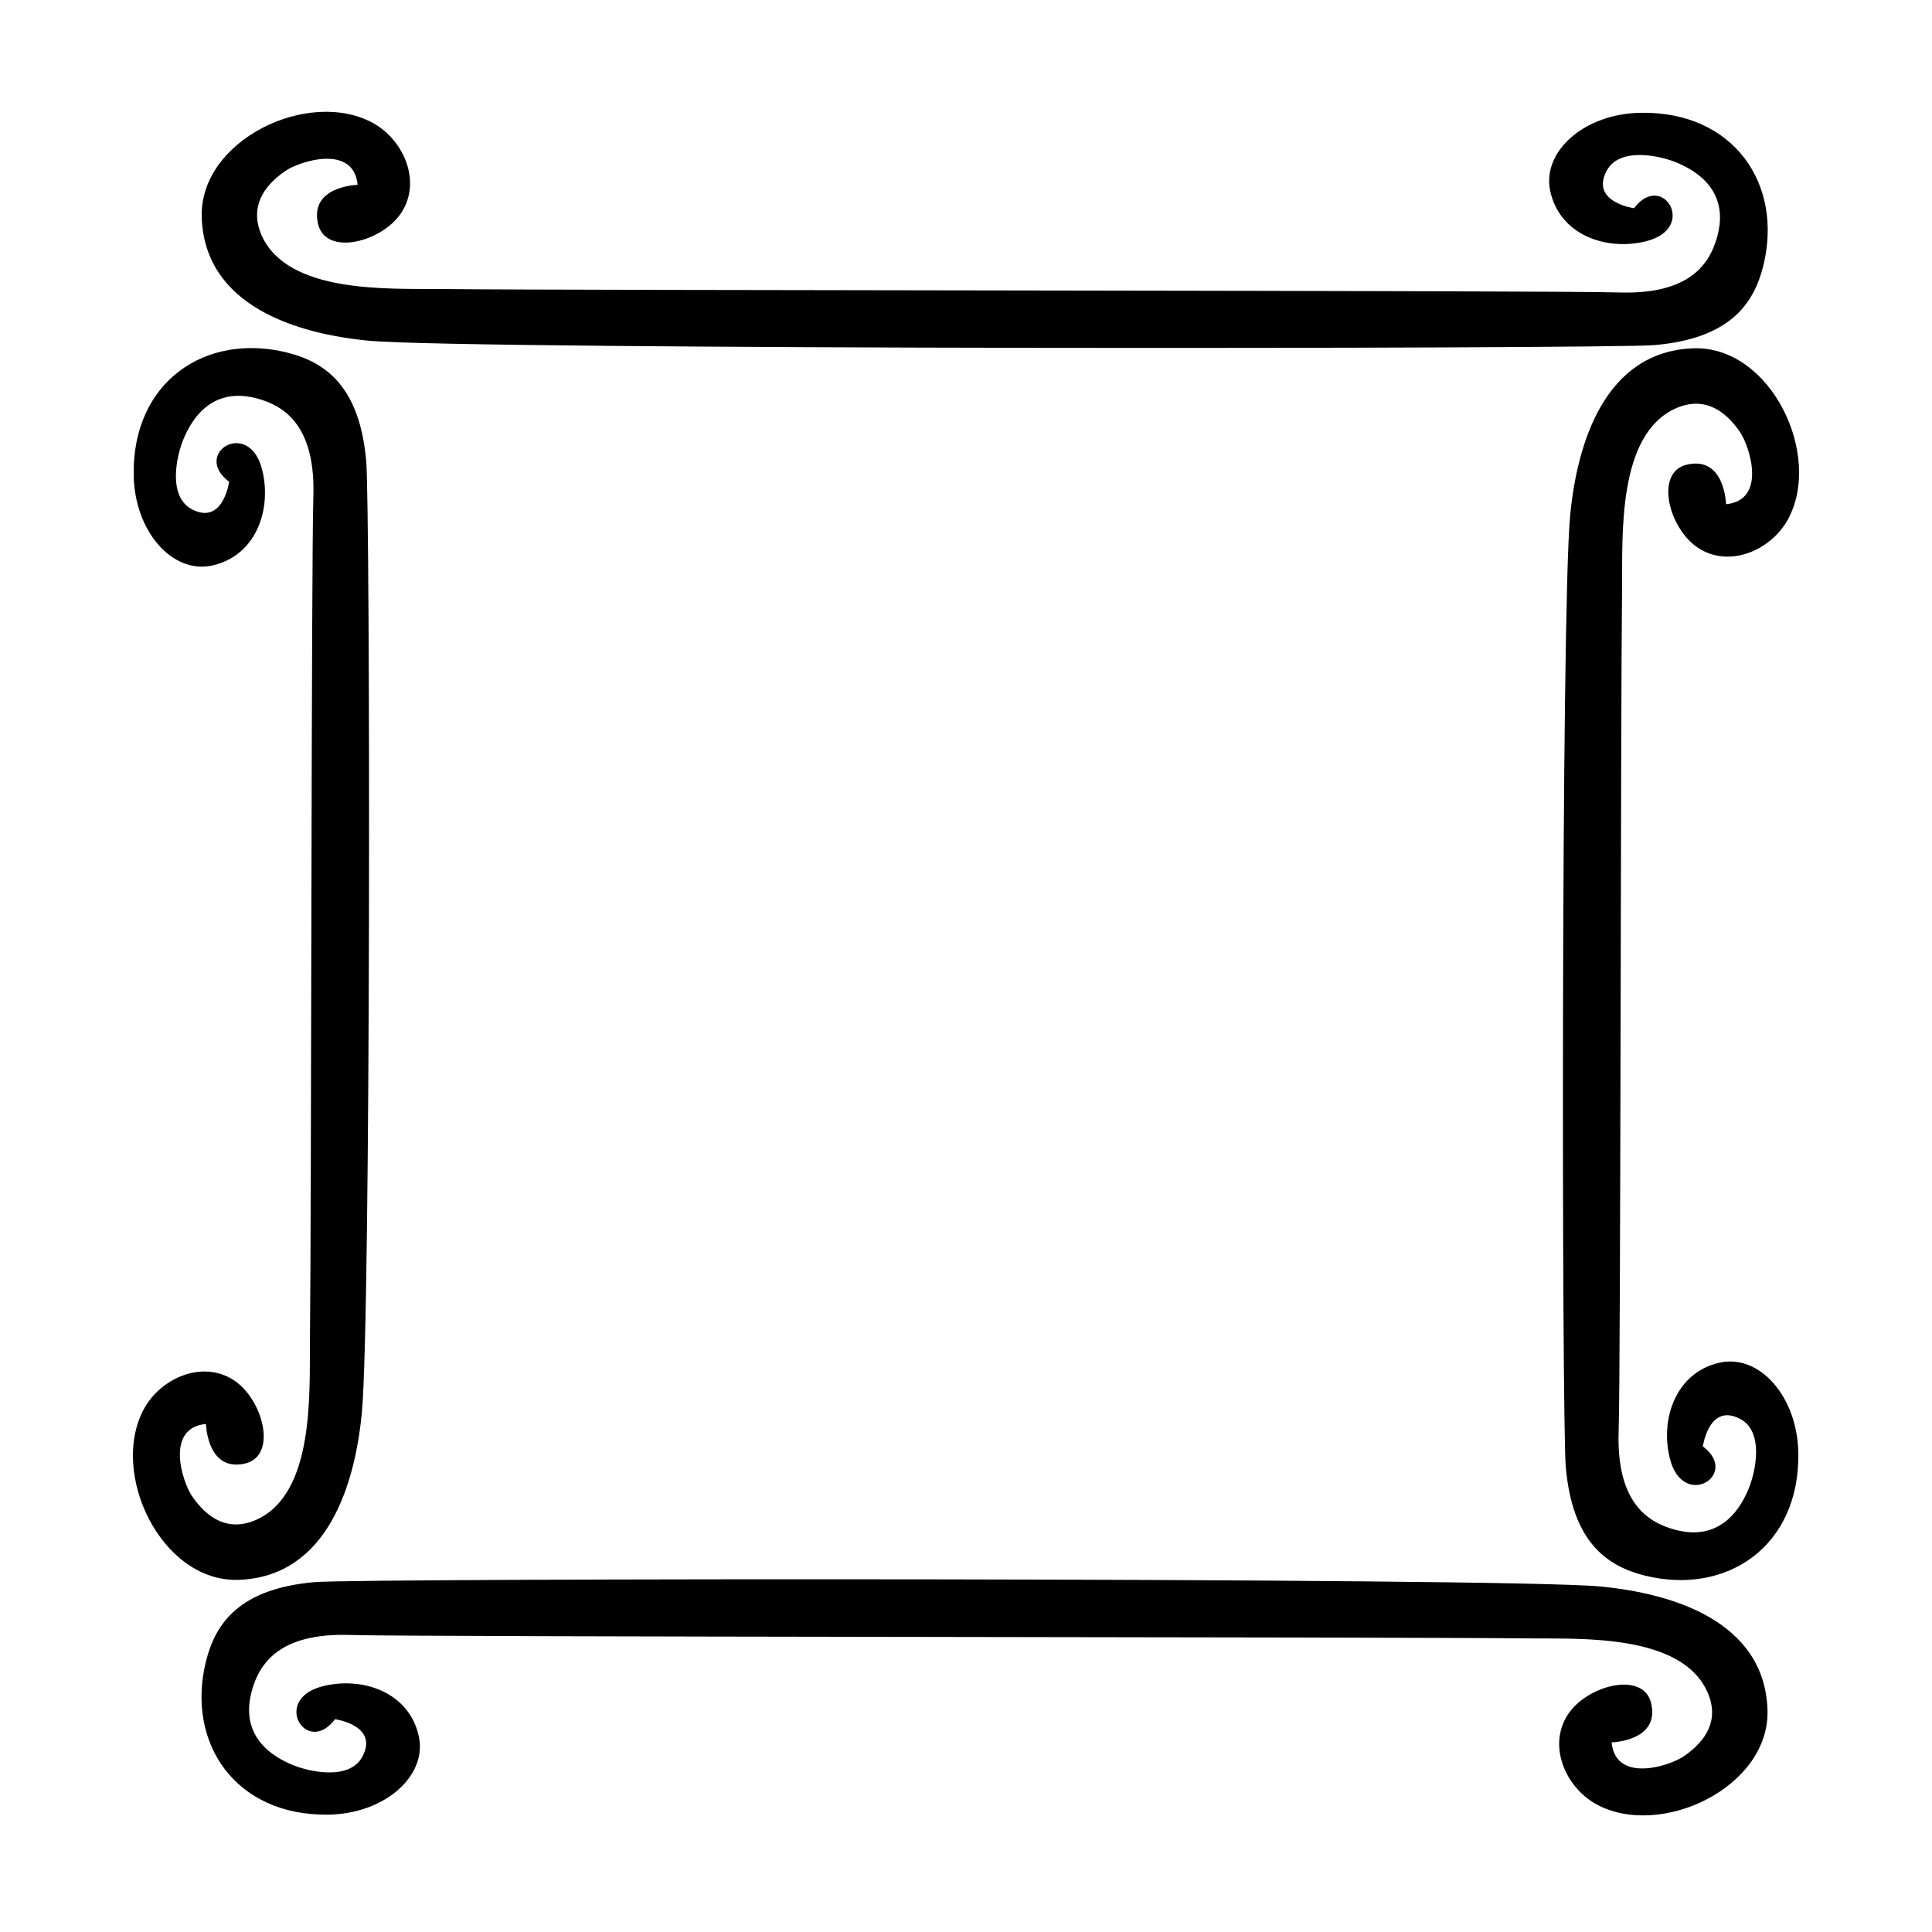
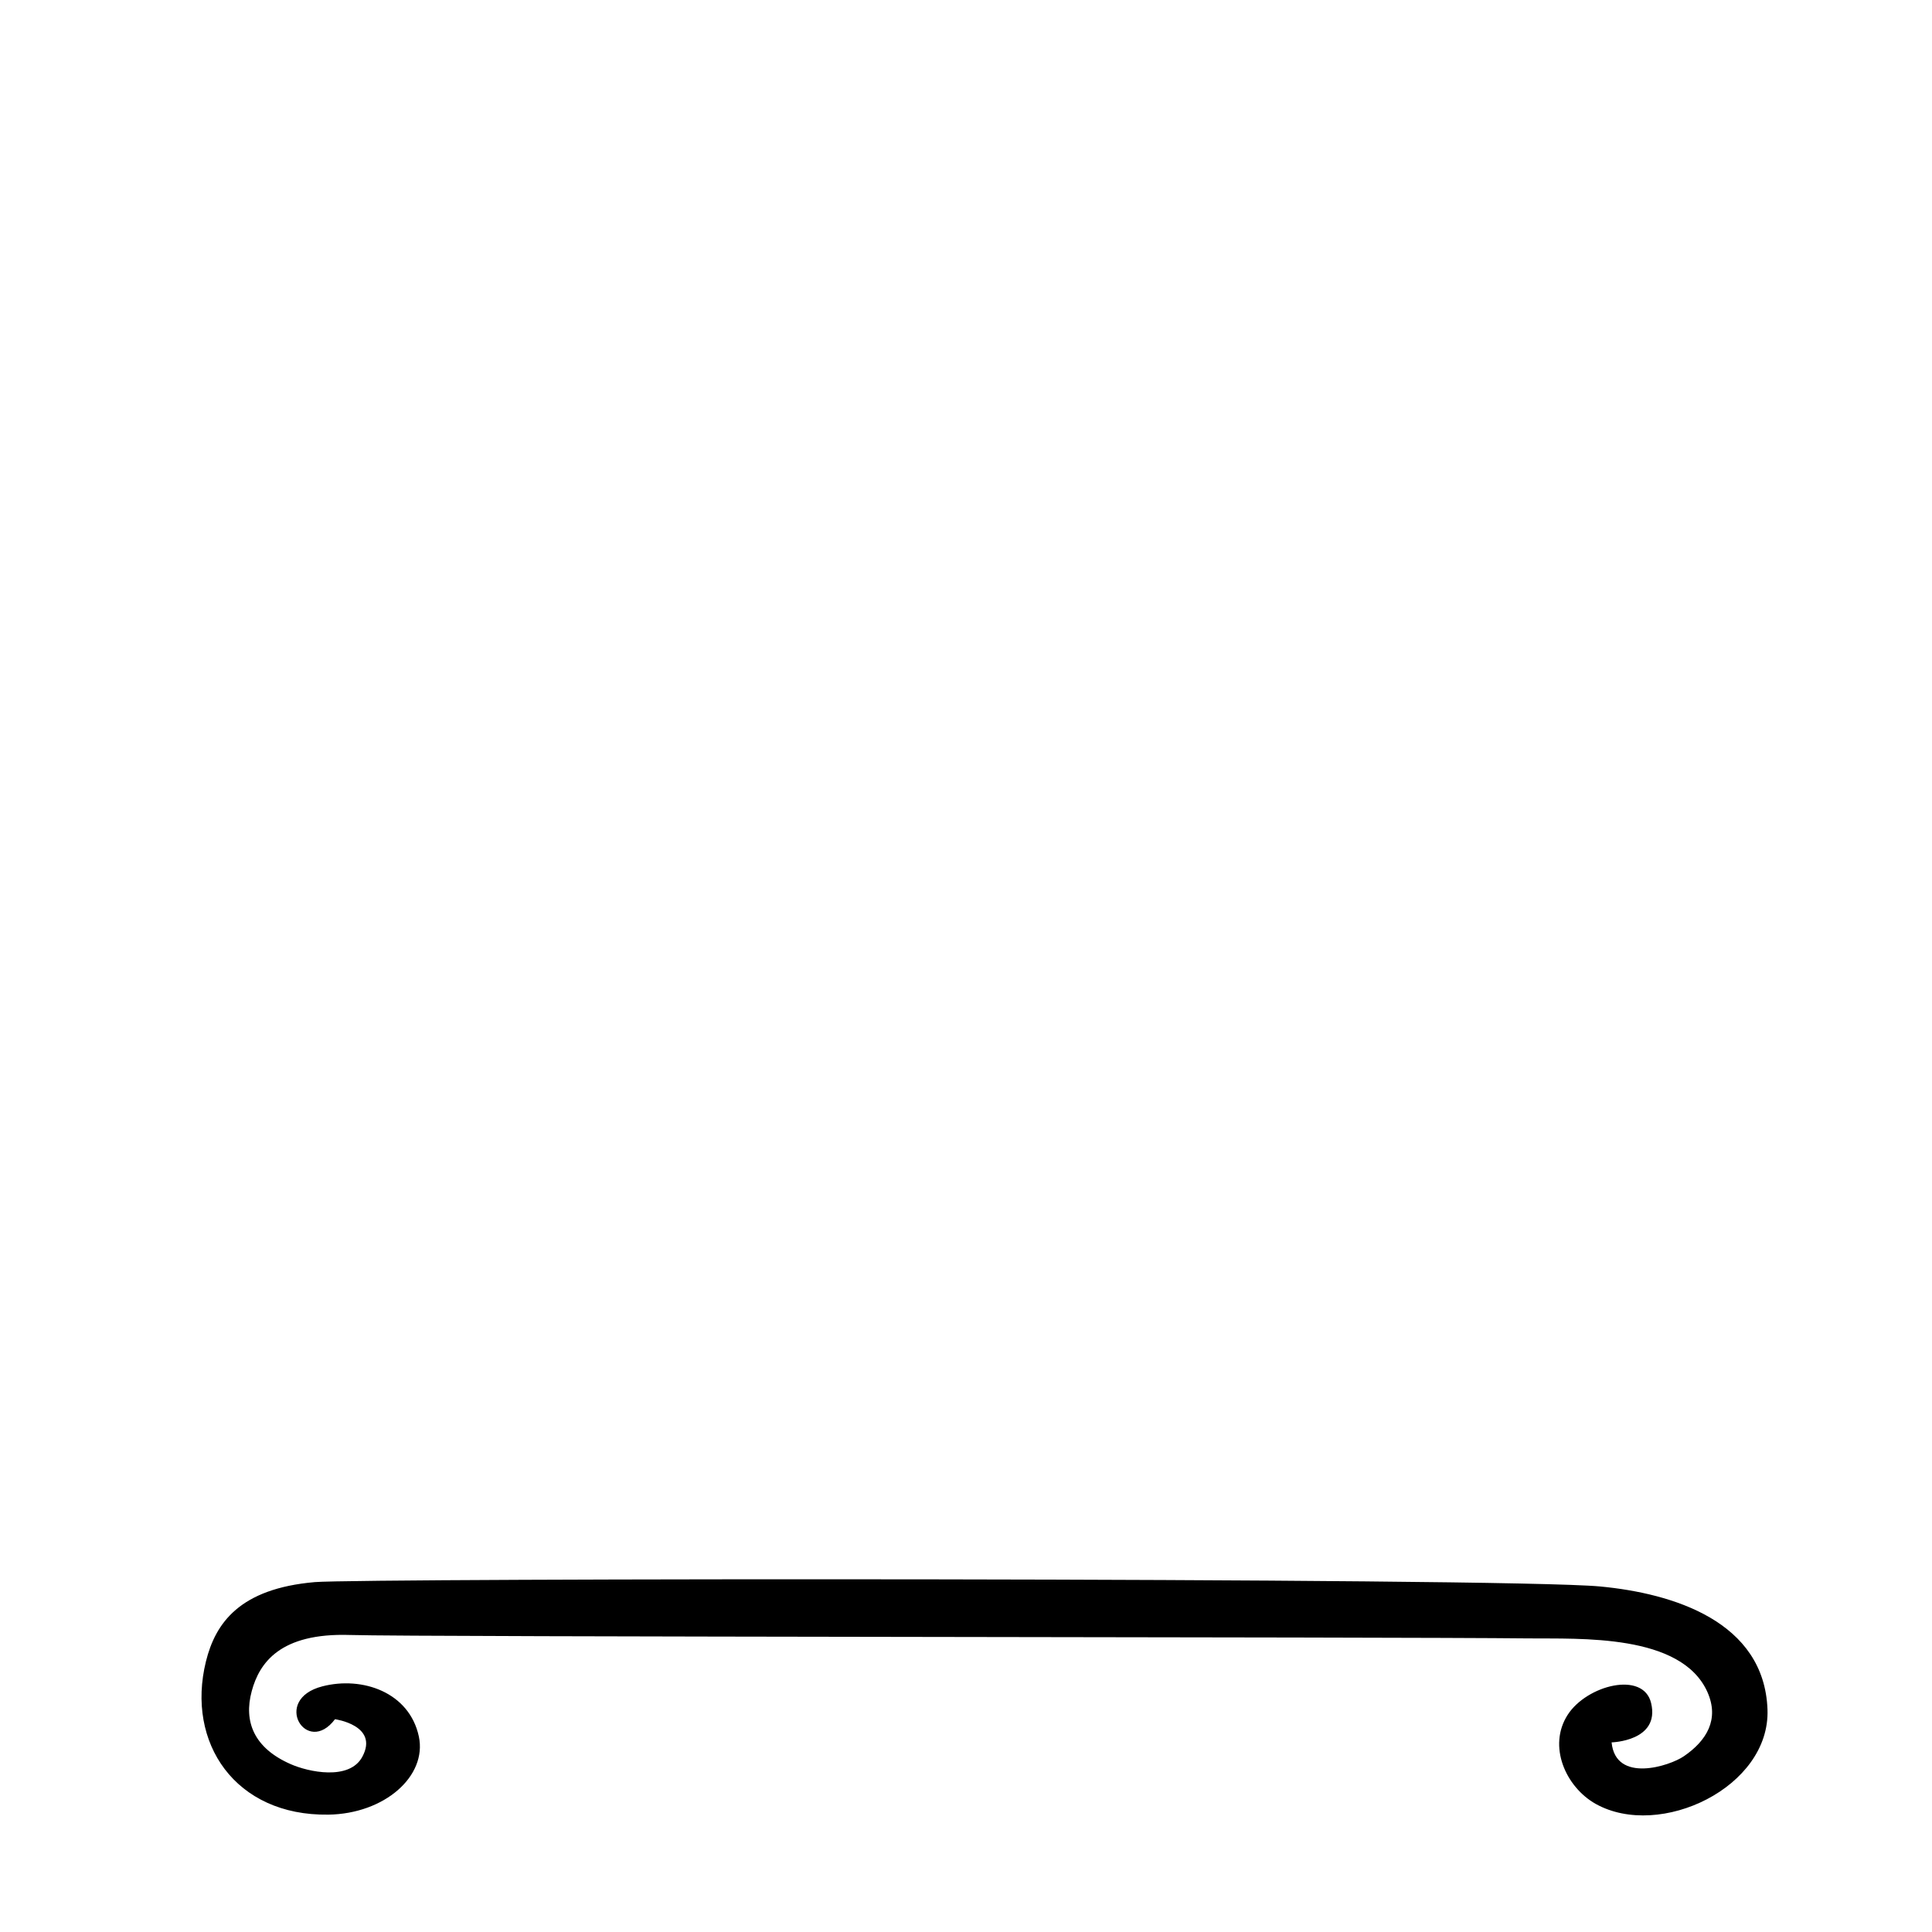
<svg xmlns="http://www.w3.org/2000/svg" fill="#000000" width="800px" height="800px" version="1.1" viewBox="144 144 512 512">
  <g>
-     <path d="m578.85 173.89c-14.965 0.203-26.25 10.227-24.031 20.707 2.519 11.738 14.965 16.02 25.543 13.301 13.602-3.477 4.18-18.691-3.324-8.715 0 0-11.688-1.613-7.254-9.926 3.426-6.449 14.41-4.031 19.043-1.965 9.621 4.231 12.496 11.184 10.277 19.348-2.016 7.457-7.508 15.469-26.047 14.863-17.582-0.555-276.64-0.504-312.16-0.906-13.855-0.152-40.605 1.309-47.559-14.207-3.176-7.312 0.25-12.953 6.293-17.086 3.727-2.57 18.086-7.254 19.145 3.68 0 0-12.848 0.301-10.48 10.379 2.016 8.664 17.078 4.785 22.117-3.074 5.34-8.262 0.555-19.145-7.457-23.629-17.027-9.473-46.25 4.434-45.492 25.039 0.855 23.375 25.09 30.781 44.336 32.598 25.594 2.418 328.28 2.215 340.62 1.16 19.902-1.715 26.348-10.832 28.867-21.008 5.344-21.617-7.805-40.965-32.441-40.559z" />
    <path d="m230.97 624.9c14.965-0.203 26.25-10.227 24.031-20.707-2.519-11.738-14.965-16.02-25.543-13.301-13.602 3.477-4.18 18.691 3.324 8.715 0 0 11.688 1.613 7.254 9.926-3.426 6.449-14.41 4.031-19.043 1.965-9.621-4.231-12.496-11.184-10.277-19.348 2.016-7.457 7.508-15.469 26.047-14.863 17.582 0.555 276.64 0.504 312.16 0.906 13.855 0.152 40.605-1.309 47.559 14.207 3.223 7.254-0.203 12.898-6.246 17.027-3.727 2.57-18.086 7.254-19.145-3.68 0 0 12.848-0.301 10.48-10.379-2.016-8.664-17.078-4.785-22.117 3.074-5.34 8.262-0.555 19.145 7.457 23.629 17.027 9.473 46.25-4.434 45.492-25.039-0.855-23.375-25.09-30.781-44.336-32.598-25.594-2.418-328.28-2.215-340.62-1.16-19.902 1.715-26.348 10.832-28.867 21.008-5.34 21.625 7.809 40.969 32.395 40.617z" />
-     <path d="m620.57 529.12c-0.203-14.965-10.227-26.25-20.707-24.031-11.738 2.519-16.02 14.965-13.301 25.543 3.477 13.602 18.691 4.18 8.715-3.324 0 0 1.613-11.688 9.926-7.254 6.449 3.426 4.031 14.41 1.965 19.043-4.231 9.621-11.184 12.496-19.348 10.277-7.457-2.016-15.469-7.508-14.863-26.047 0.555-17.582 0.504-188.02 0.906-223.54 0.152-13.855-1.309-40.605 14.207-47.559 7.254-3.223 12.898 0.203 17.027 6.246 2.57 3.727 7.254 18.086-3.68 19.145 0 0-0.301-12.848-10.379-10.48-8.664 2.016-4.785 17.078 3.074 22.117 8.262 5.34 19.145 0.555 23.629-7.457 9.473-17.027-4.434-46.25-25.039-45.492-23.375 0.855-30.781 25.09-32.598 44.336-2.418 25.594-2.215 239.71-1.16 252.05 1.715 19.902 10.832 26.348 21.008 28.867 21.676 5.34 41.02-7.809 40.617-32.445z" />
-     <path d="m179.43 269.86c0.203 14.965 10.227 26.25 20.707 24.031 11.738-2.519 16.02-14.965 13.301-25.543-3.477-13.602-18.691-4.18-8.715 3.324 0 0-1.613 11.688-9.926 7.254-6.449-3.426-4.031-14.41-1.965-19.043 4.231-9.621 11.184-12.496 19.348-10.277 7.457 2.016 15.469 7.508 14.863 26.047-0.555 17.582-0.504 188.02-0.906 223.54-0.152 13.855 1.309 40.605-14.207 47.559-7.254 3.223-12.898-0.203-17.027-6.246-2.57-3.727-7.254-18.086 3.68-19.145 0 0 0.301 12.848 10.379 10.48 8.664-2.016 4.785-17.078-3.074-22.117-8.262-5.34-19.145-0.555-23.629 7.457-9.473 17.027 4.434 46.25 25.039 45.492 23.375-0.855 30.781-25.09 32.598-44.336 2.418-25.594 2.215-239.71 1.16-252.05-1.715-19.902-10.832-26.348-21.008-28.867-21.672-5.34-41.02 7.809-40.617 32.445z" />
  </g>
</svg>